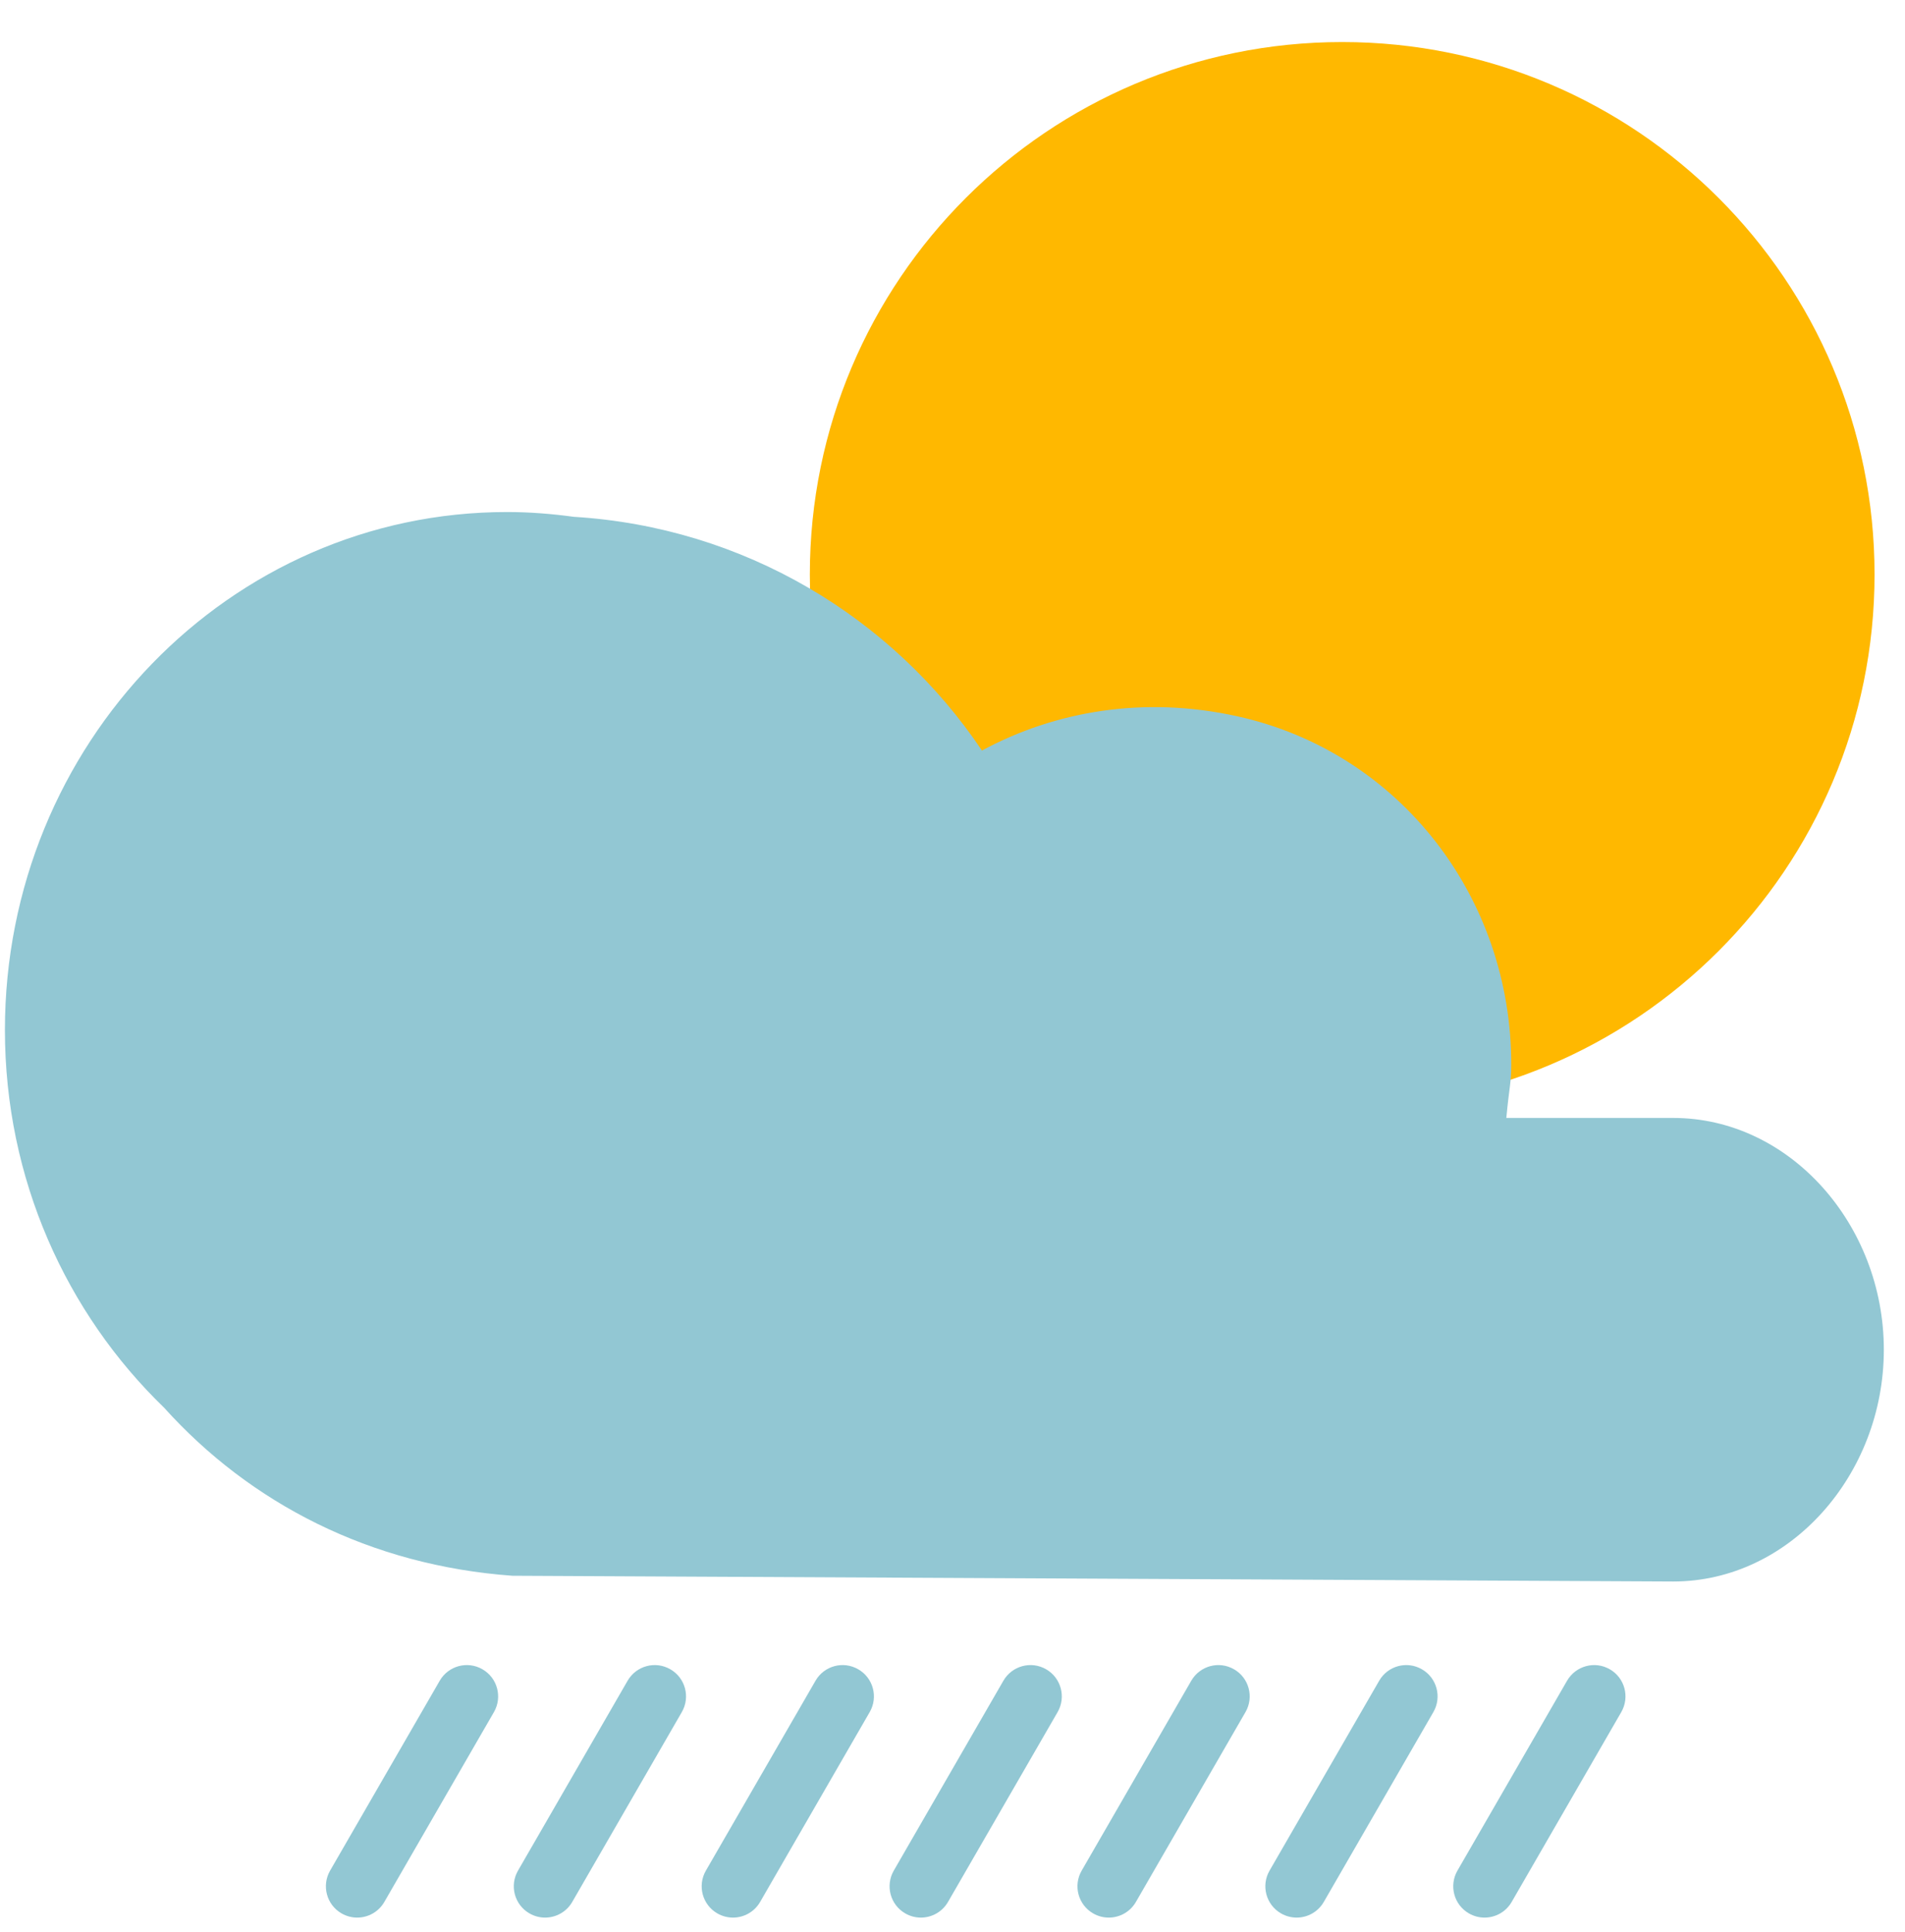
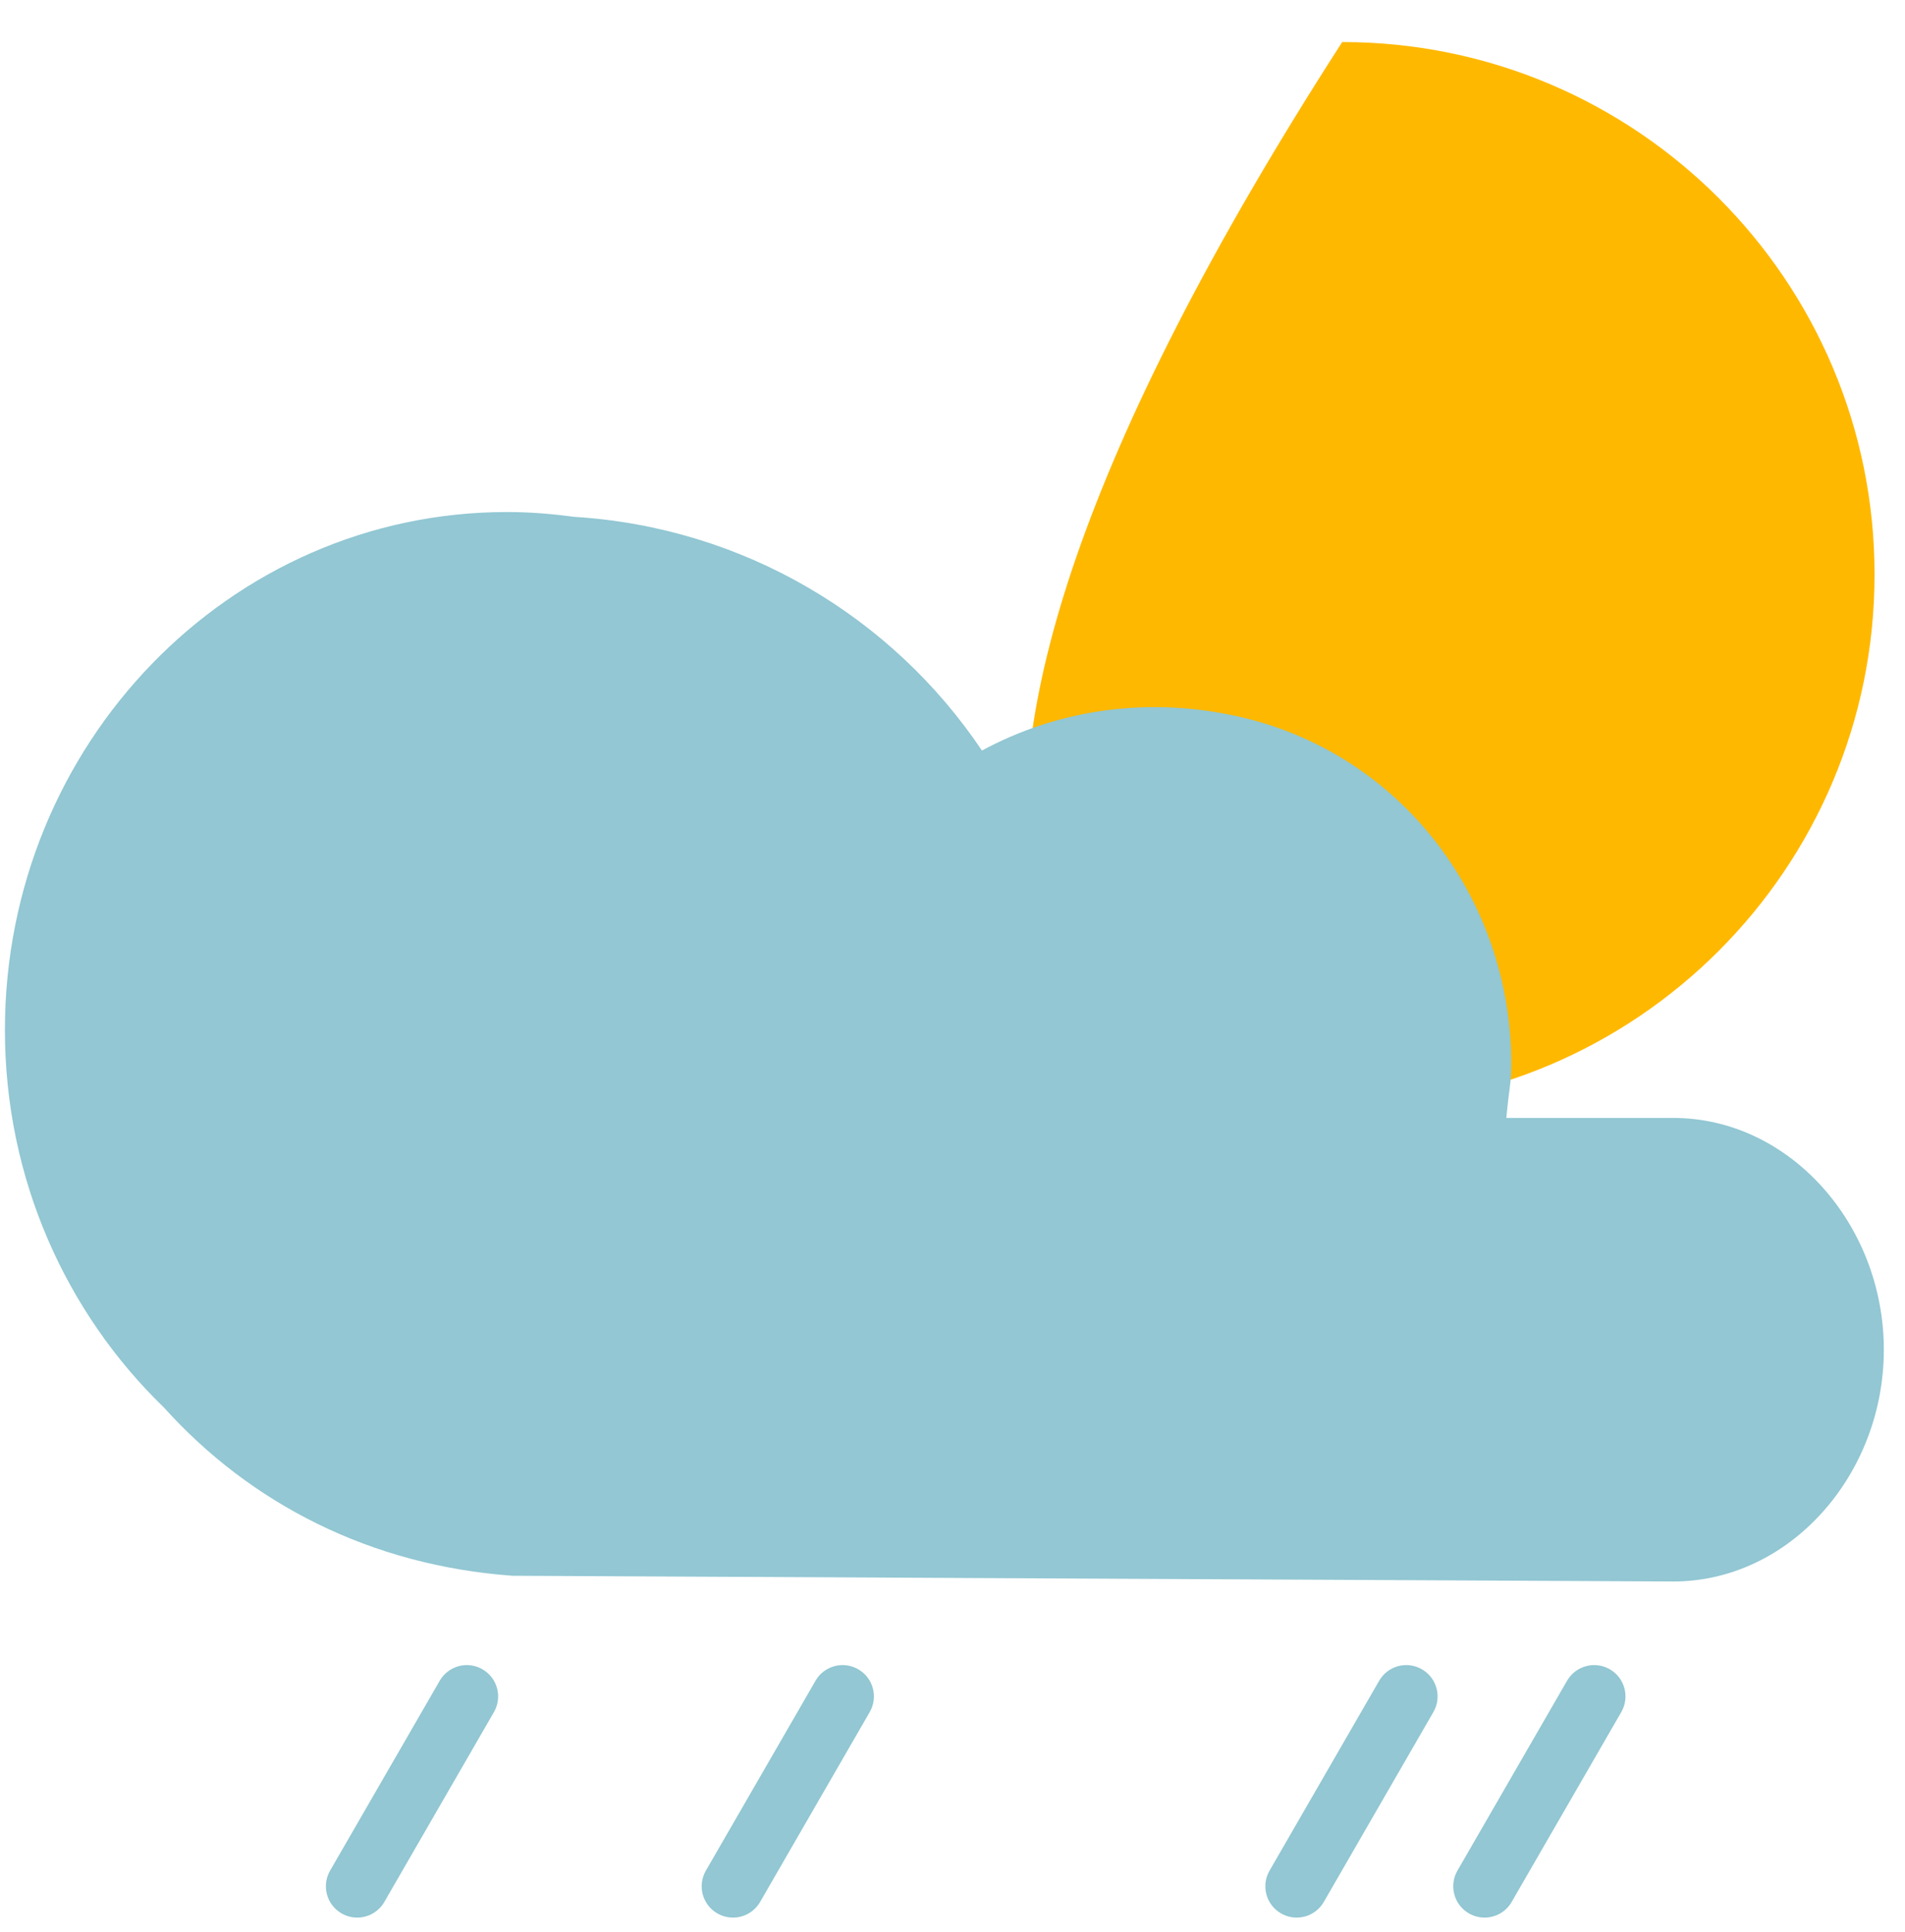
<svg xmlns="http://www.w3.org/2000/svg" width="72" height="73" viewBox="0 0 72 73" fill="none">
  <g clip-path="url(#clip0_2_248)">
    <g clip-path="url(#clip1_2_248)">
-       <path d="M50.729 41.83C61.841 41.83 70.849 32.822 70.849 21.709C70.849 10.597 61.841 1.589 50.729 1.589C39.617 1.589 30.608 10.597 30.608 21.709C30.608 32.822 39.617 41.83 50.729 41.83Z" fill="#FFB800" />
+       <path d="M50.729 41.83C61.841 41.83 70.849 32.822 70.849 21.709C70.849 10.597 61.841 1.589 50.729 1.589C30.608 32.822 39.617 41.83 50.729 41.83Z" fill="#FFB800" />
      <path d="M13.5 72.464C13.3 72.464 13.096 72.413 12.909 72.305C12.342 71.979 12.15 71.254 12.476 70.689L16.619 63.514C16.945 62.948 17.669 62.752 18.235 63.081C18.802 63.407 18.995 64.132 18.669 64.697L14.526 71.872C14.307 72.252 13.909 72.464 13.5 72.464Z" fill="#92C7D3" />
-       <path d="M20.601 72.464C20.401 72.464 20.198 72.413 20.011 72.305C19.444 71.979 19.251 71.254 19.578 70.689L23.72 63.514C24.047 62.948 24.769 62.752 25.337 63.081C25.904 63.407 26.097 64.132 25.77 64.697L21.628 71.872C21.409 72.252 21.011 72.464 20.601 72.464Z" fill="#92C7D3" />
      <path d="M27.703 72.464C27.503 72.464 27.299 72.413 27.112 72.305C26.545 71.979 26.352 71.254 26.679 70.689L30.822 63.514C31.148 62.948 31.87 62.752 32.438 63.081C33.005 63.407 33.198 64.132 32.871 64.697L28.729 71.872C28.51 72.252 28.112 72.464 27.703 72.464Z" fill="#92C7D3" />
-       <path d="M34.804 72.464C34.604 72.464 34.401 72.413 34.214 72.305C33.647 71.979 33.454 71.254 33.78 70.689L37.923 63.514C38.249 62.948 38.973 62.752 39.54 63.081C40.106 63.407 40.299 64.132 39.973 64.697L35.83 71.872C35.611 72.252 35.214 72.464 34.804 72.464Z" fill="#92C7D3" />
-       <path d="M41.906 72.464C41.706 72.464 41.502 72.413 41.315 72.305C40.748 71.979 40.555 71.254 40.882 70.689L45.024 63.514C45.351 62.948 46.073 62.752 46.641 63.081C47.208 63.407 47.401 64.132 47.074 64.697L42.932 71.872C42.713 72.252 42.315 72.464 41.906 72.464Z" fill="#92C7D3" />
      <path d="M49.007 72.464C48.807 72.464 48.603 72.413 48.416 72.305C47.849 71.979 47.656 71.254 47.983 70.689L52.126 63.514C52.452 62.948 53.174 62.752 53.742 63.081C54.309 63.407 54.502 64.132 54.175 64.697L50.033 71.872C49.814 72.252 49.416 72.464 49.007 72.464Z" fill="#92C7D3" />
      <path d="M56.108 72.464C55.908 72.464 55.705 72.413 55.518 72.305C54.951 71.979 54.758 71.254 55.084 70.689L59.227 63.514C59.555 62.948 60.277 62.752 60.844 63.081C61.411 63.407 61.603 64.132 61.277 64.697L57.134 71.872C56.915 72.252 56.518 72.464 56.108 72.464Z" fill="#92C7D3" />
      <path d="M63.242 42.246C63.076 42.246 56.932 42.246 56.932 42.246C57.042 41.063 57.115 40.961 57.118 40.253C57.137 33.94 52.922 28.425 46.757 27.066C43.243 26.292 39.889 26.864 37.113 28.362C33.727 23.322 28.117 19.923 21.687 19.53C20.859 19.417 20.021 19.349 19.163 19.349C8.683 19.349 0.186 28.117 0.186 38.925C0.186 44.558 2.507 49.622 6.2 53.193C9.465 56.816 13.999 59.157 19.368 59.546C19.368 59.546 63.076 59.763 63.242 59.763C67.637 59.763 71.2 55.738 71.2 51.004C71.2 46.272 67.636 42.246 63.242 42.246Z" fill="#92C7D3" />
    </g>
  </g>
  <defs>
    <clipPath id="clip0_2_248">
      <rect width="71.01" height="72" fill="white" transform="translate(0.188 0.652)" />
    </clipPath>
    <clipPath id="clip1_2_248">
      <rect width="71.014" height="72" fill="white" transform="translate(0.186 0.652)" />
    </clipPath>
  </defs>
</svg>